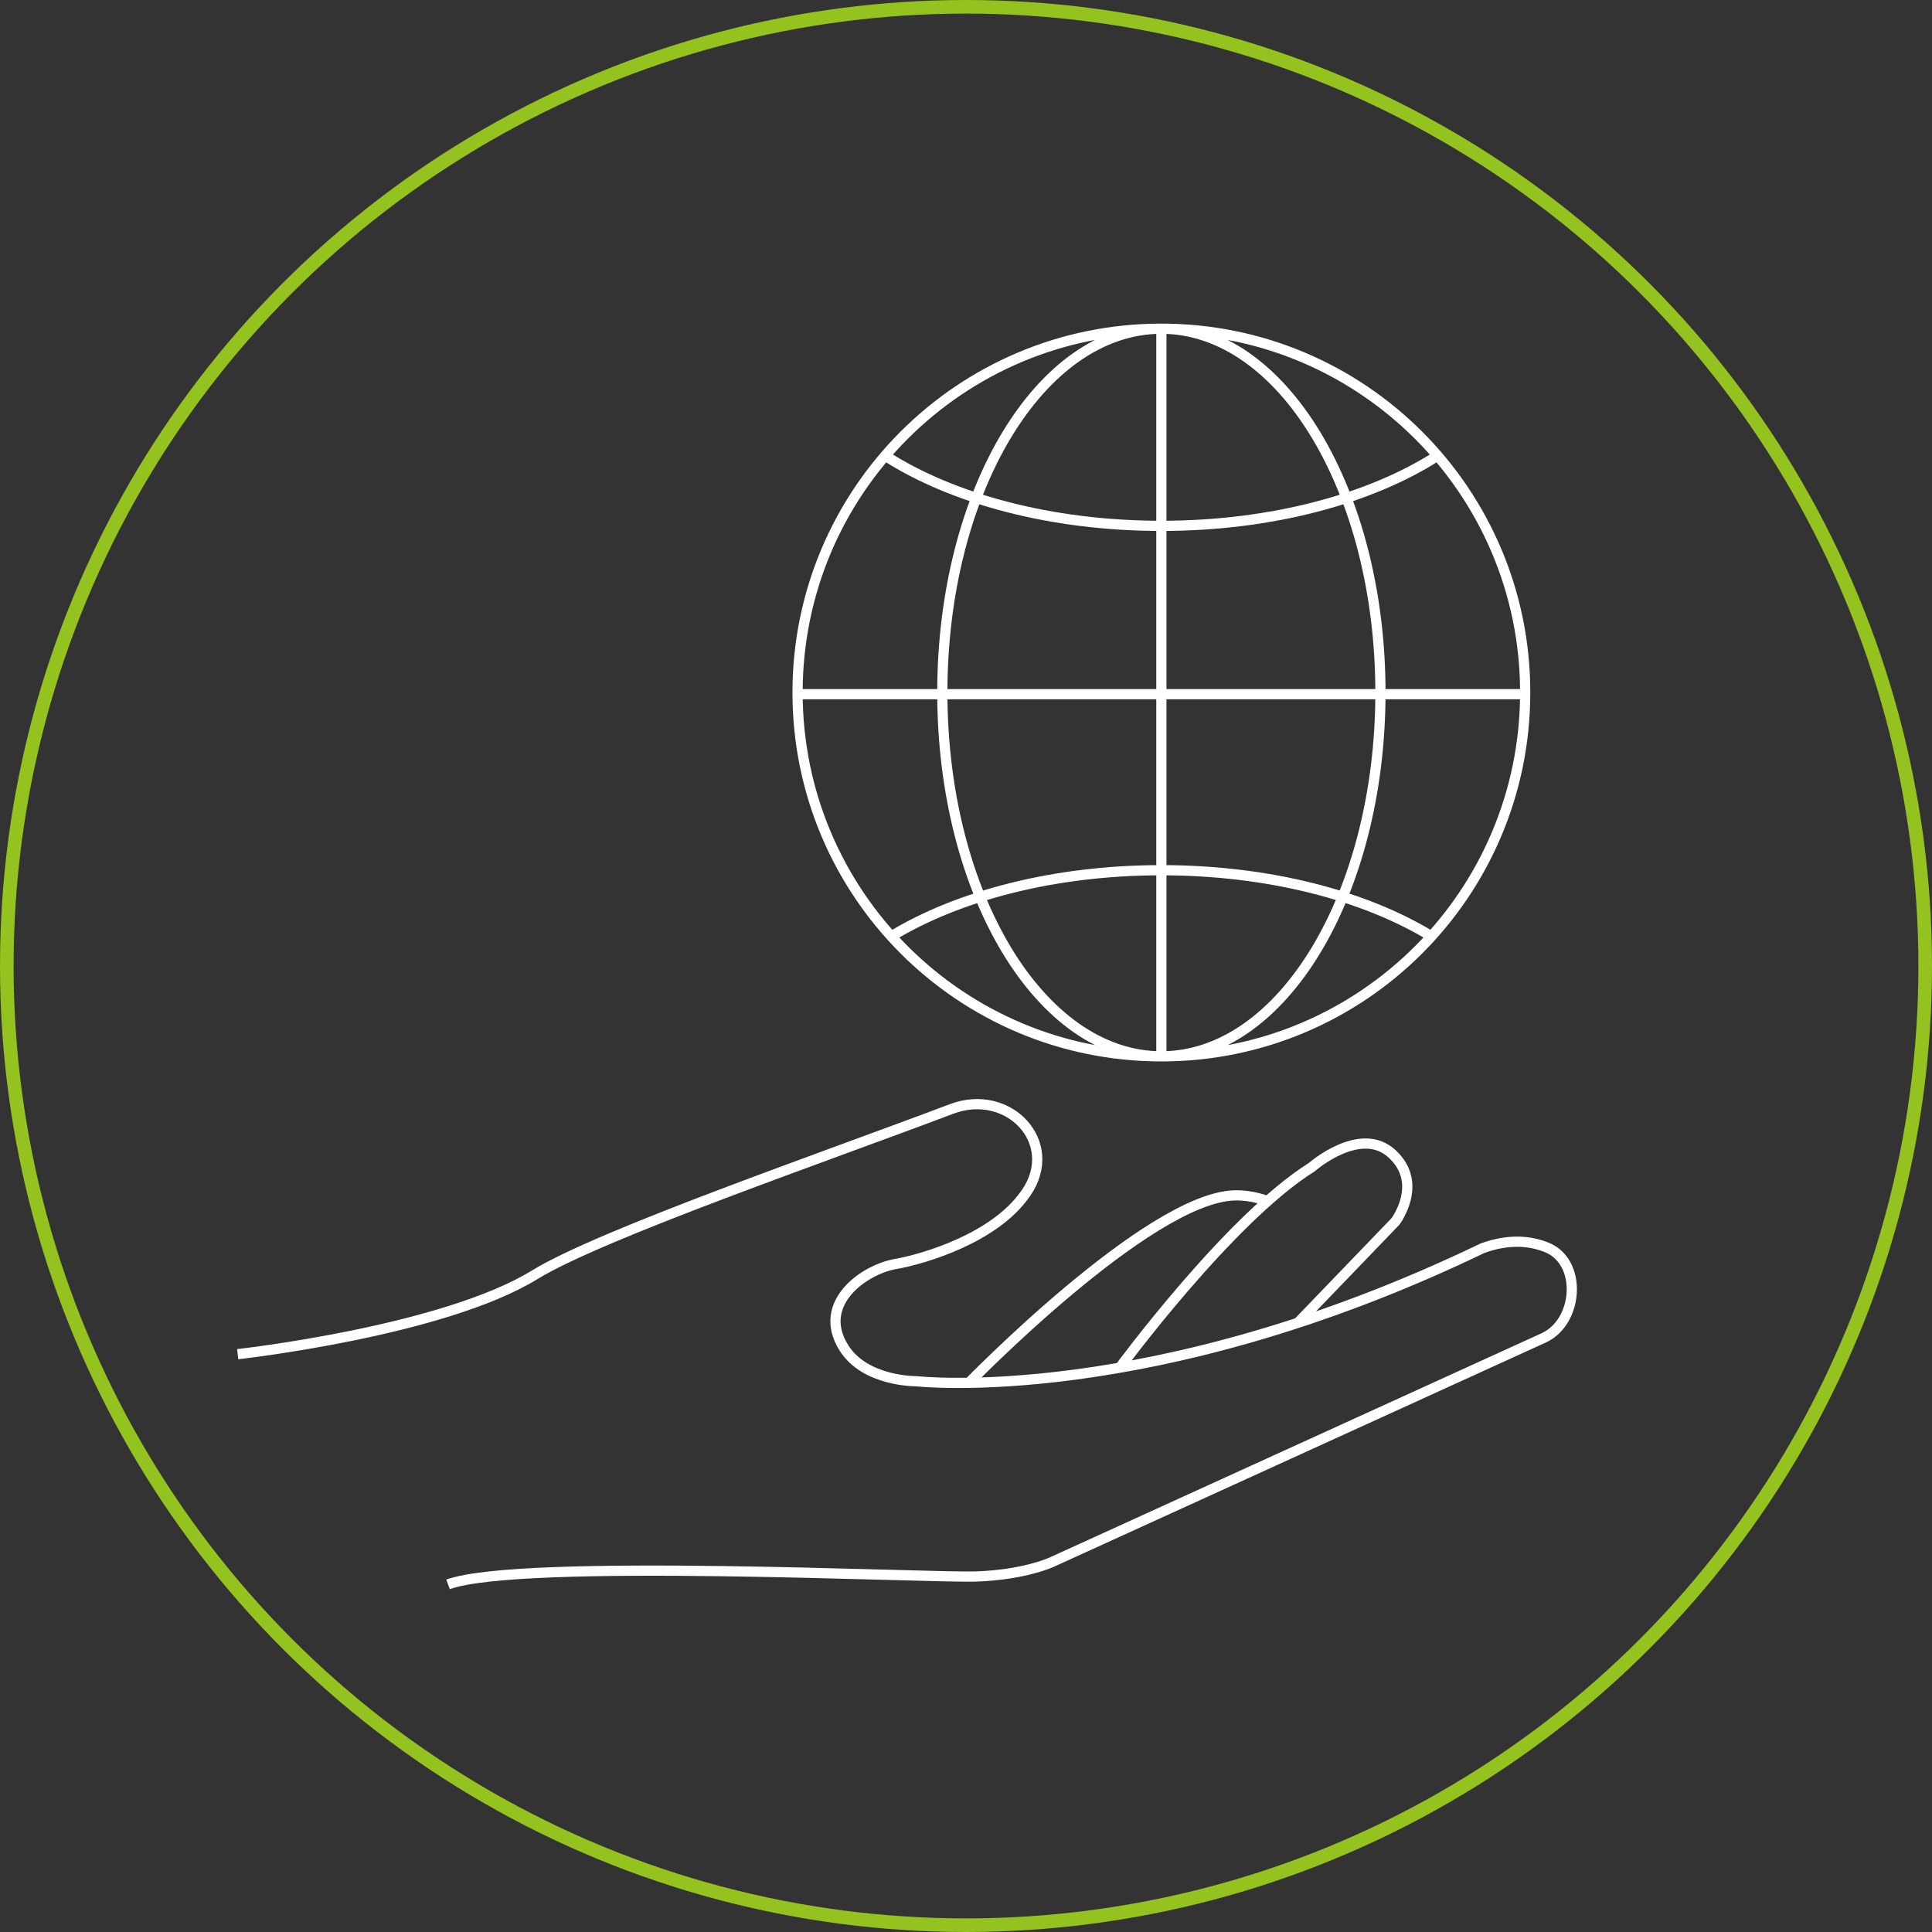
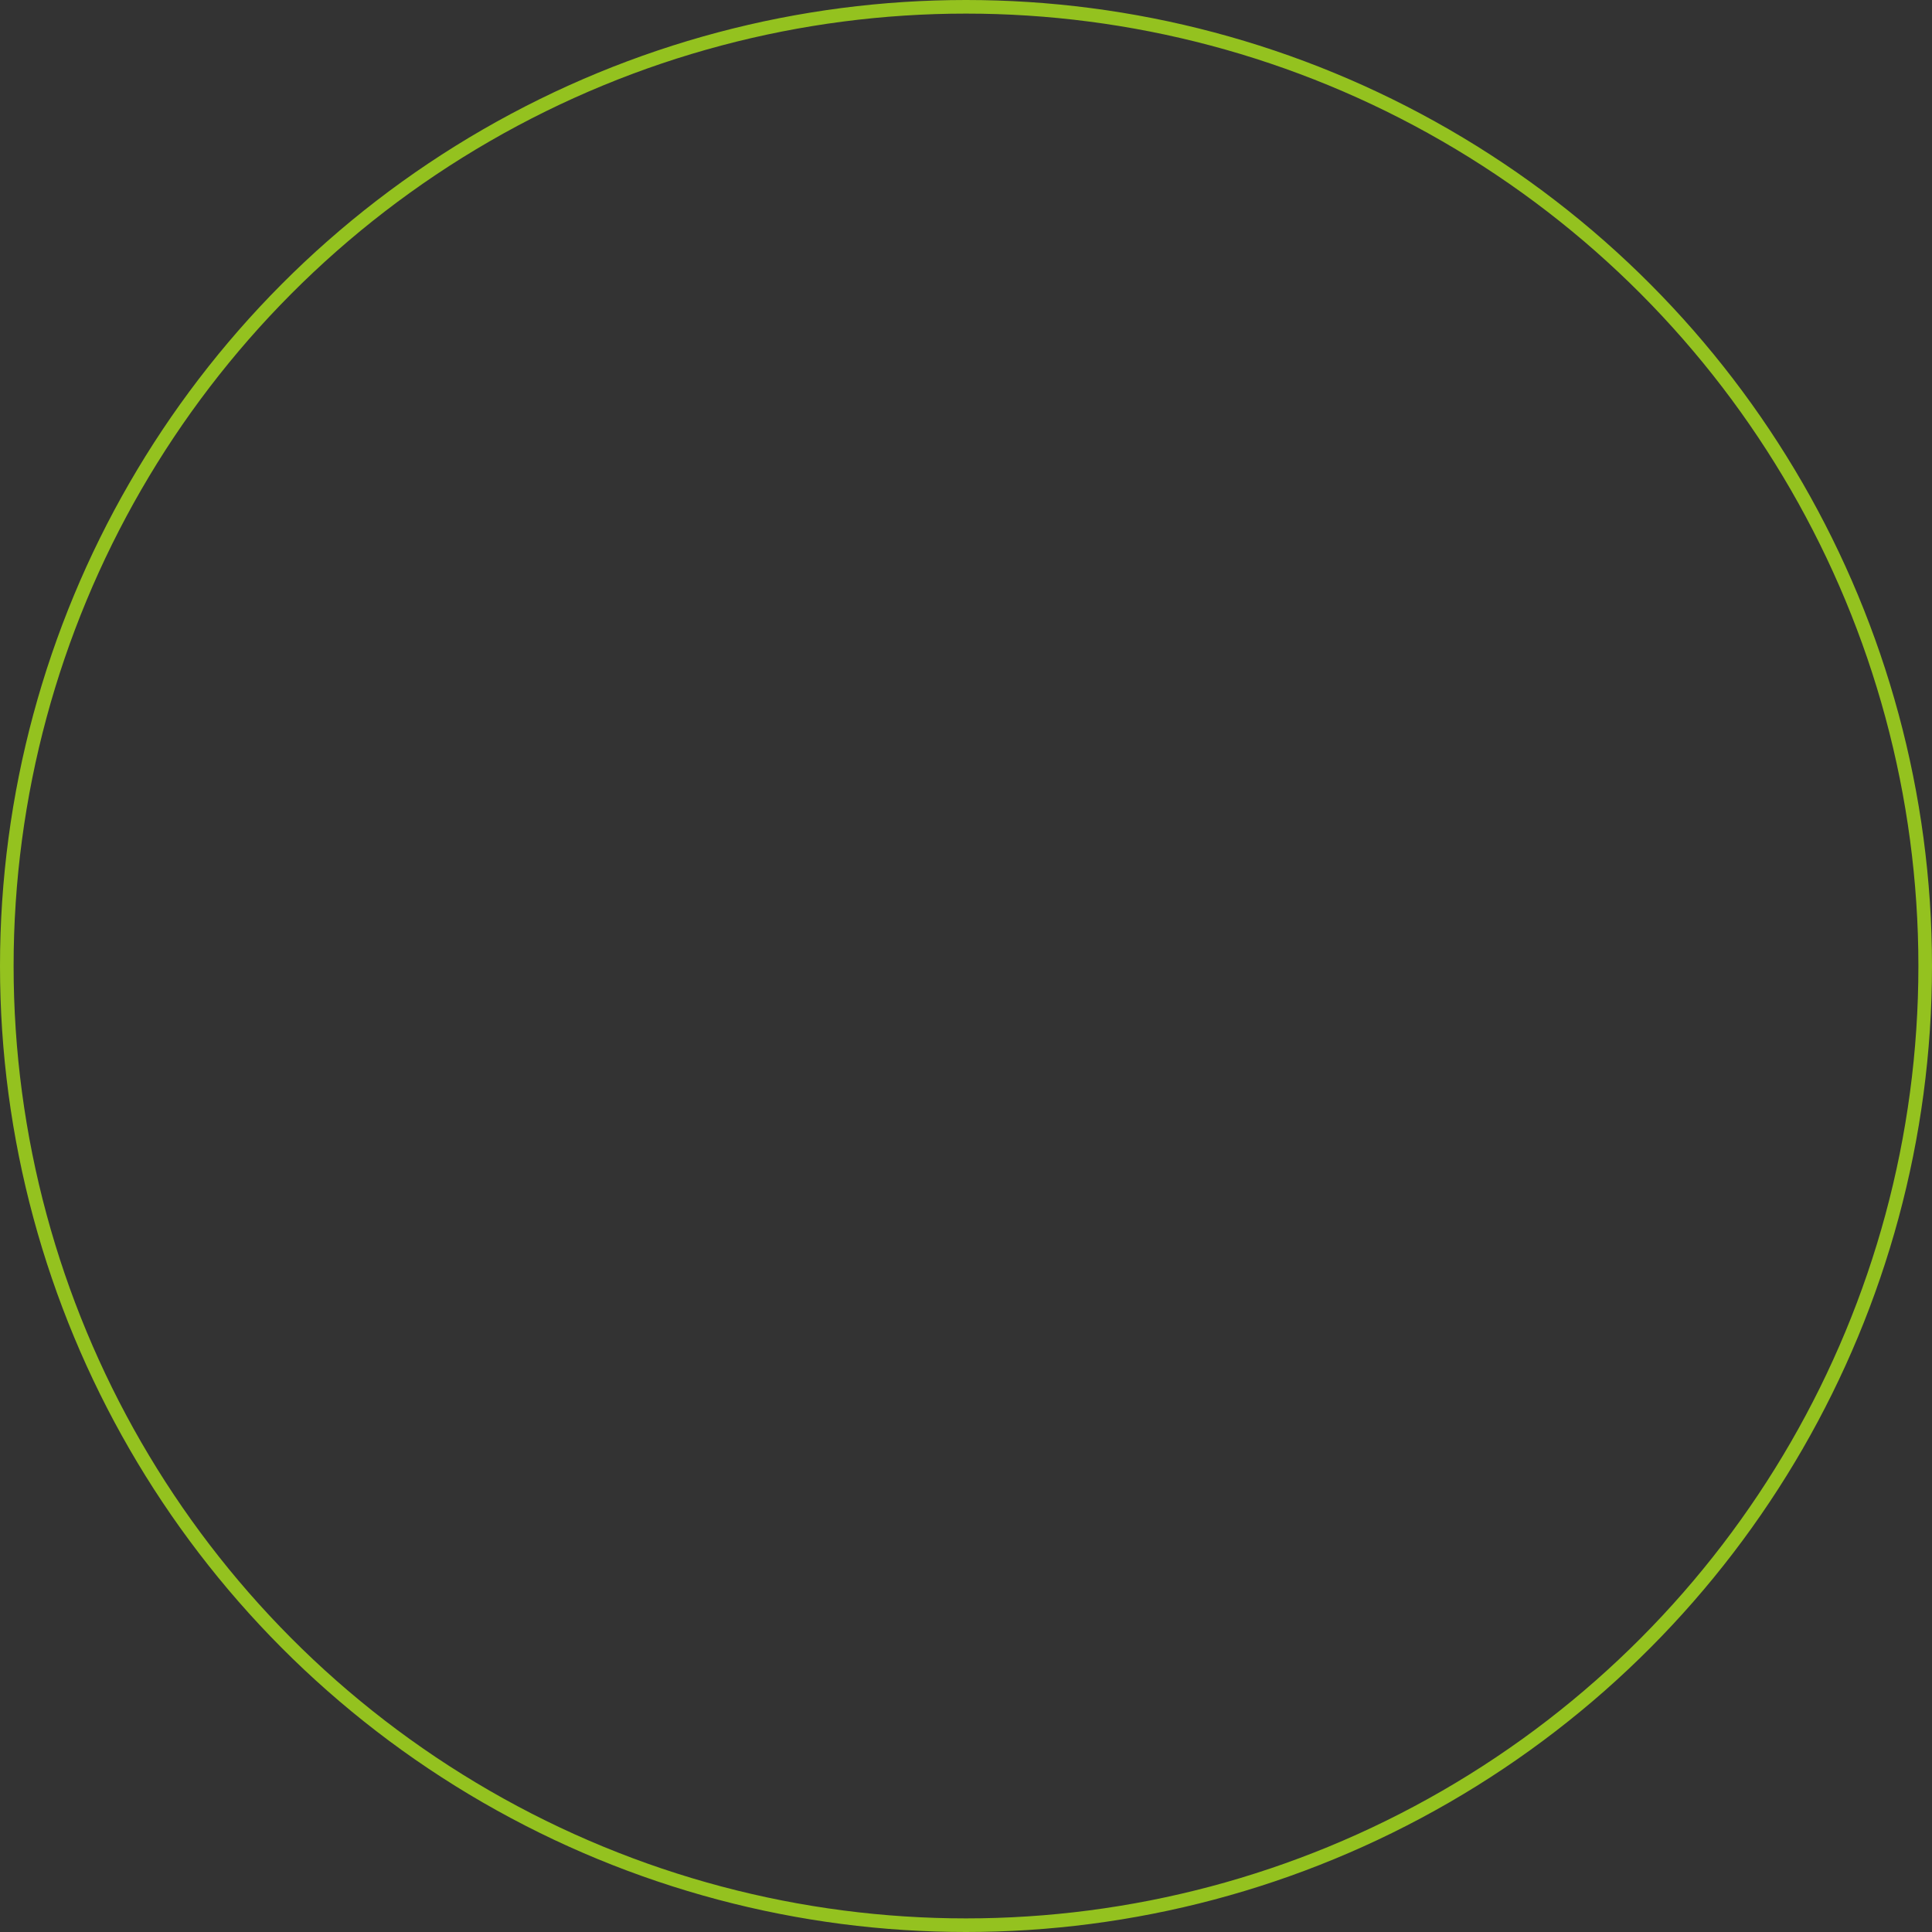
<svg xmlns="http://www.w3.org/2000/svg" version="1.1" id="Calque_1" x="0px" y="0px" viewBox="0 0 142 142" style="enable-background:new 0 0 142 142;" xml:space="preserve">
  <rect x="0" y="0" width="142" height="142" fill="#333333" stroke="none" />
  <style type="text/css">
	.st0{fill:none;stroke:#94C21F;}
	.st1{fill:none;stroke:#FFFFFF;stroke-width:0.75;}
</style>
  <g>
    <circle class="st0" cx="71" cy="71" r="70.5" />
-     <path class="st1" d="M112.22,51.02H58.5 M85.36,24.16v53.71 M101.46,50.9c0,14.77-7.21,26.74-16.1,26.74s-16.1-11.97-16.1-26.74   c0-14.77,7.21-26.74,16.1-26.74S101.46,36.14,101.46,50.9z M105.21,68.82c-4.89-2.99-11.97-4.86-19.85-4.86s-14.95,1.88-19.85,4.86    M112.1,50.9c0,14.77-11.97,26.74-26.74,26.74c-14.77,0-26.74-11.97-26.74-26.74c0-14.77,11.97-26.74,26.74-26.74   C100.13,24.16,112.1,36.14,112.1,50.9z M65.07,33.5c4.9,3.15,12.17,5.15,20.29,5.15s15.39-2,20.29-5.15 M82.23,100.62   c0,0,8.11-11.04,14.19-14.84c0,0,3.58-3.14,5.91-0.96c2.34,2.17,0.23,4.96,0.23,4.96l-7.19,7.47 M71.11,101.74   c0,0,13.28-13.68,19.61-13.88c1.39-0.04,2.51,0.45,2.51,0.45 M17.47,99.53c0,0,15.06-1.67,21.84-5.84   c4.82-2.96,21.41-8.69,30.62-12.18c4.2-1.59,8.03,2.46,5.49,6.16c-0.04,0.05-0.07,0.1-0.11,0.15c-2.25,3.16-7.3,4.7-9.52,5.09   c-2.22,0.39-5.82,2.84-3.78,6.13c1.56,2.53,5.35,2.48,5.35,2.48s17.22,1.96,41.61-9.78c1.91-0.69,3.48-0.56,4.73-0.05   c2.6,1.06,2.33,5.43-0.21,6.63l-36.22,16.51c0,0-1.96,0.91-5.48,1.04c-3.52,0.13-33.51-1.37-38.86,0.58" />
  </g>
</svg>